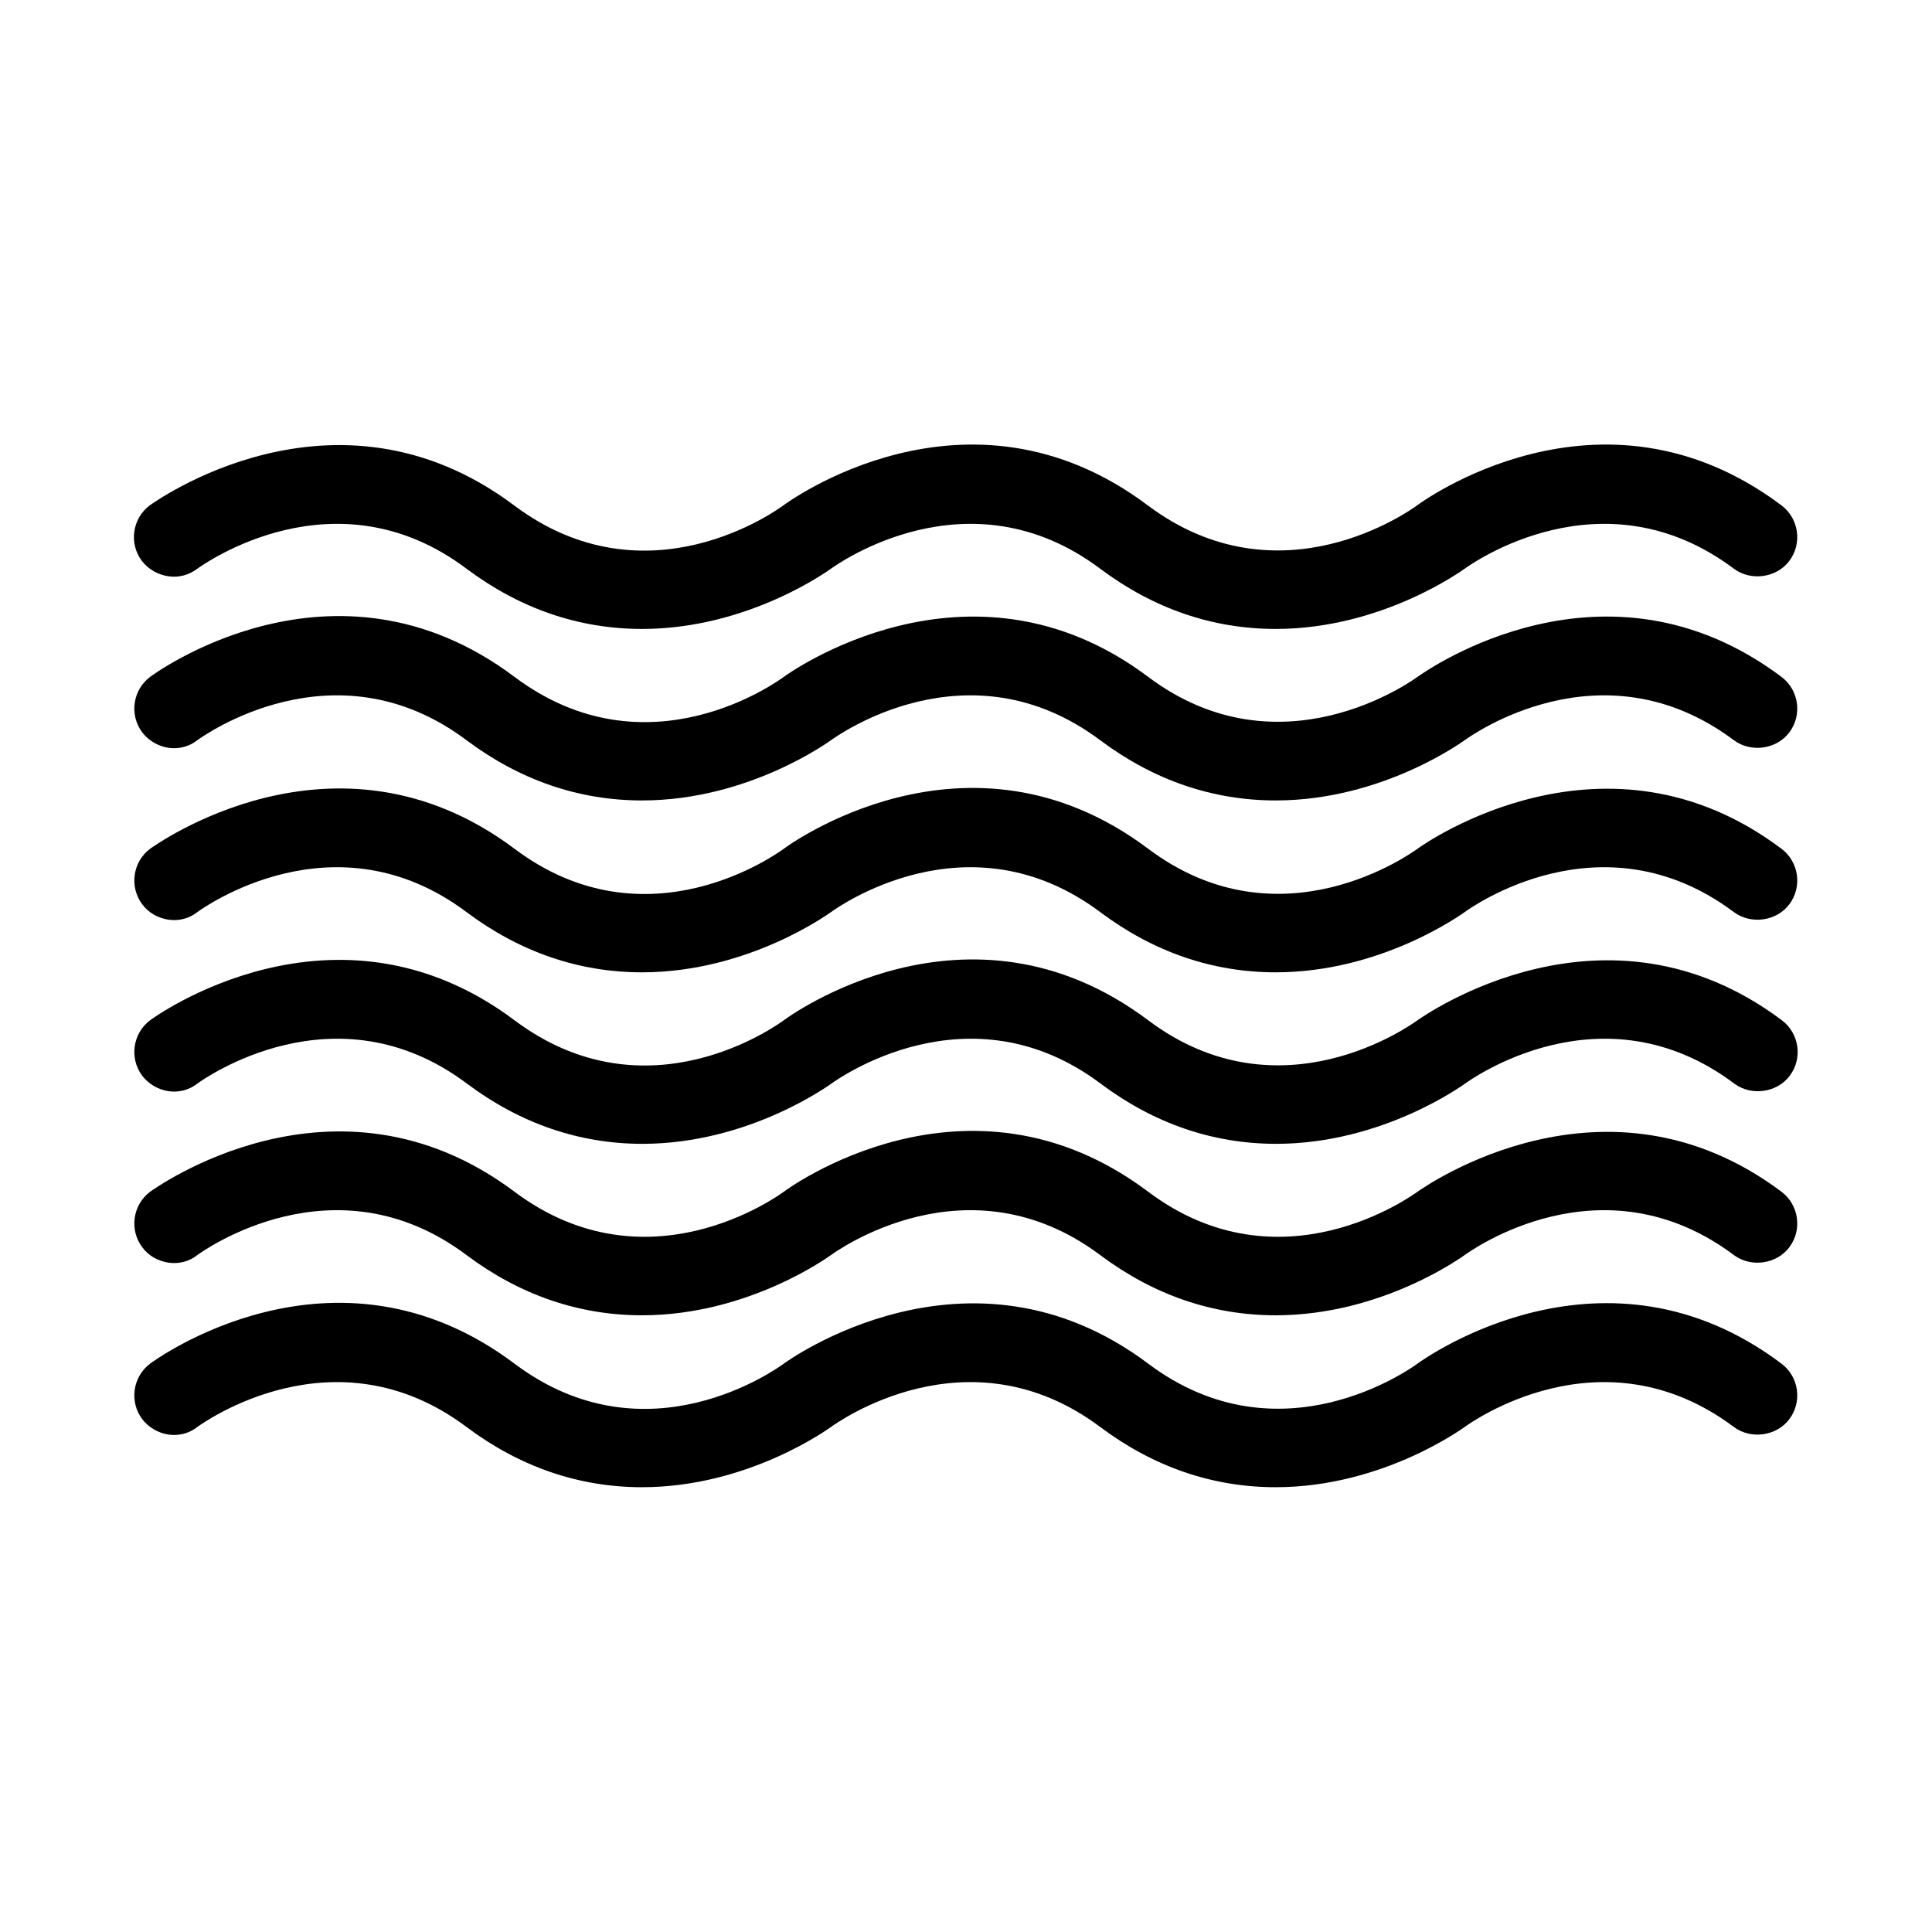
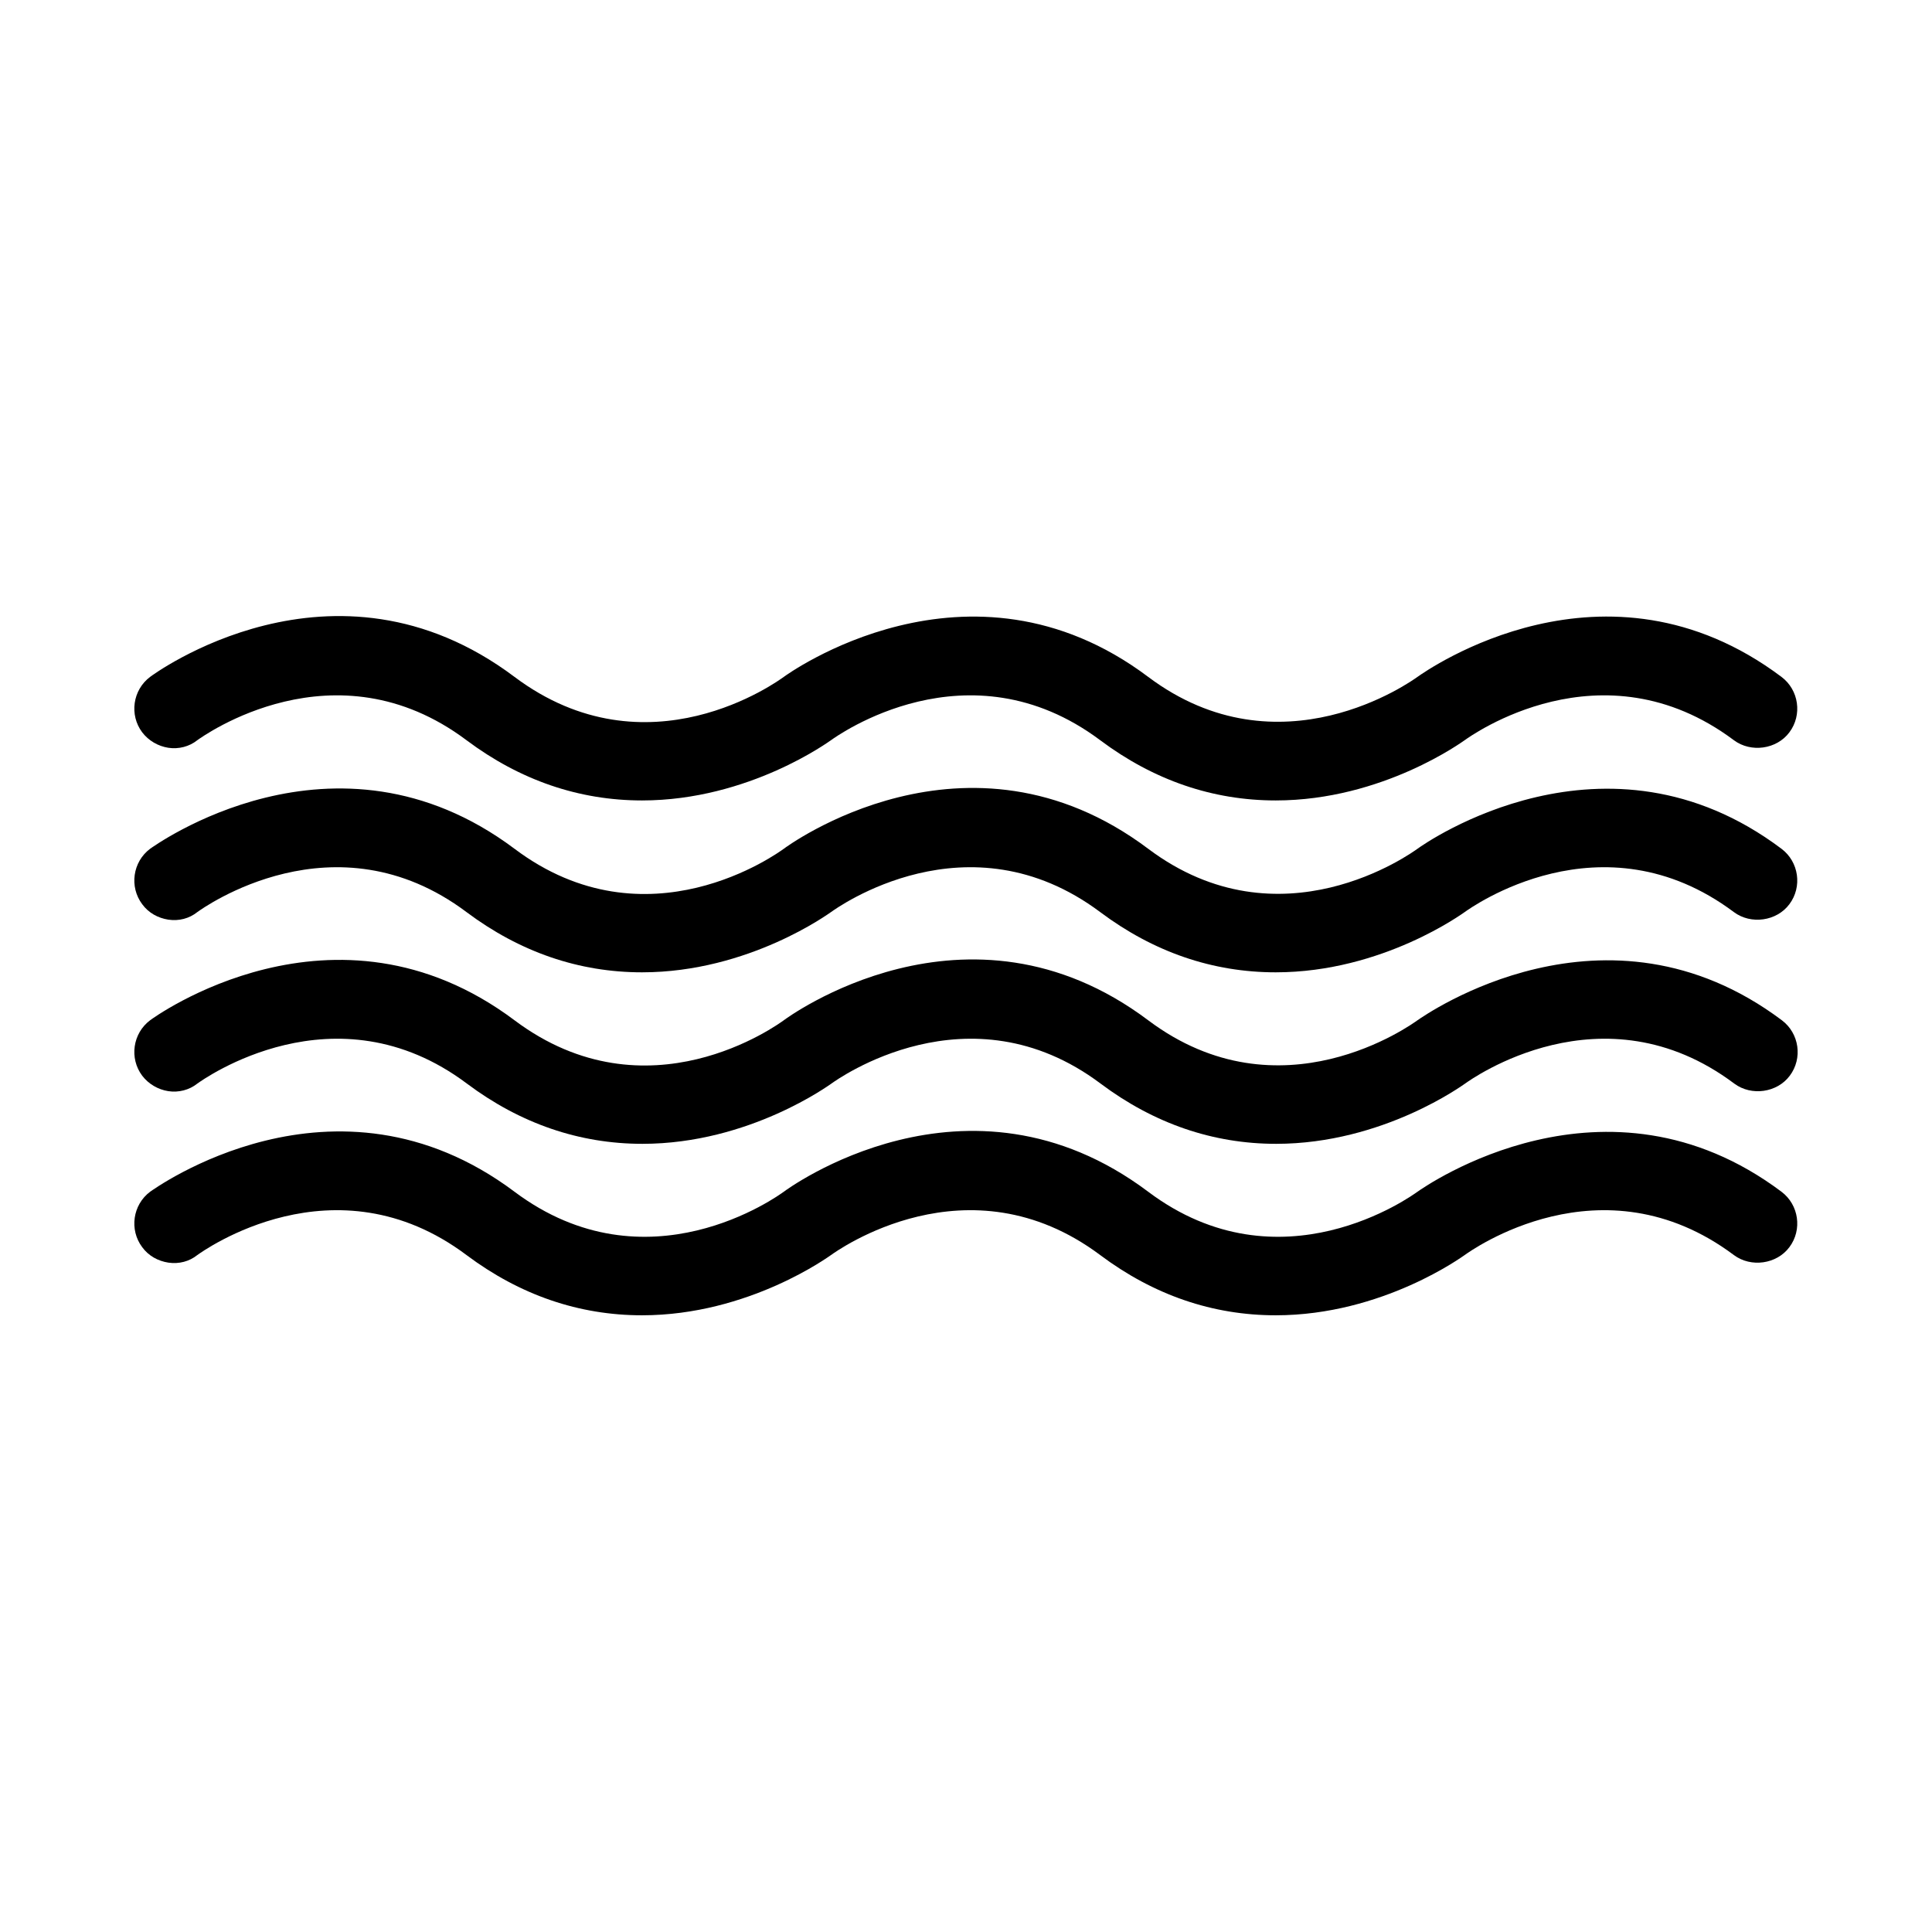
<svg xmlns="http://www.w3.org/2000/svg" fill="#000000" width="800px" height="800px" version="1.1" viewBox="144 144 512 512">
  <g>
-     <path d="m188.61 296.72c2.731 0.418 5.457-0.316 7.66-1.996 1.785-1.258 36.633-26.137 71.371 0 14.168 10.602 29.809 15.953 46.496 15.953 28.445 0 49.855-15.848 50.066-15.953 1.469-1.051 36.422-26.238 71.371 0 14.168 10.602 29.809 15.953 46.496 15.953 28.445 0 49.855-15.848 50.066-15.953 1.469-1.051 36.422-26.238 71.371 0 4.512 3.359 11.336 2.414 14.695-2.098 3.465-4.617 2.519-11.23-2.098-14.695-48.07-36.105-96.145-0.316-96.562 0-1.469 1.051-36.211 26.344-71.371 0-48.07-36.105-96.145-0.316-96.562 0-1.469 1.051-36.105 26.449-71.371 0-47.758-35.793-96.039-0.316-96.562 0-4.617 3.465-5.562 10.078-2.098 14.695 1.781 2.309 4.301 3.672 7.031 4.094z" />
    <path d="m519.65 323.38c-1.469 1.051-36.422 26.238-71.371 0-47.652-35.793-96.145-0.316-96.562 0-1.469 1.051-36.105 26.449-71.371 0-48.07-36.105-96.145-0.316-96.562 0-4.617 3.465-5.562 10.078-2.098 14.695 1.68 2.203 4.199 3.672 6.926 4.094 2.731 0.418 5.562-0.316 7.66-1.996 1.469-1.051 36.422-26.238 71.371 0 14.168 10.602 29.809 15.953 46.496 15.953 28.445 0 49.855-15.848 50.066-15.953 1.469-1.051 36.316-26.238 71.371 0 14.168 10.602 29.809 15.953 46.496 15.953 28.445 0 49.855-15.848 50.066-15.953 1.469-1.051 36.316-26.238 71.371 0 4.512 3.359 11.336 2.414 14.695-2.098 3.465-4.617 2.519-11.23-2.098-14.695-46.703-35.059-93.938-1.785-96.457 0z" />
    <path d="m519.65 368.93c-1.469 1.051-36.316 26.344-71.371 0-48.07-36.105-96.145-0.316-96.562 0-1.469 1.051-36.211 26.449-71.371 0-47.758-35.793-96.039-0.316-96.562 0-4.617 3.465-5.562 10.078-2.098 14.695 1.68 2.309 4.199 3.672 6.926 4.094 2.832 0.418 5.562-0.316 7.66-1.996 1.469-1.051 36.422-26.238 71.371 0 14.168 10.602 29.809 15.953 46.496 15.953 28.445 0 49.855-15.848 50.066-15.953 1.469-1.051 36.316-26.238 71.371 0 14.168 10.602 29.809 15.953 46.496 15.953 28.445 0 49.855-15.848 50.066-15.953 1.469-1.051 36.316-26.238 71.371 0 4.512 3.359 11.336 2.414 14.695-2.098 3.465-4.617 2.519-11.23-2.098-14.695-46.602-35.055-94.461-1.469-96.457 0z" />
    <path d="m519.65 414.38c-1.469 1.051-36.316 26.344-71.371 0-48.07-36.105-96.145-0.316-96.562 0-1.469 1.051-36.105 26.449-71.371 0-47.758-35.793-96.039-0.418-96.562 0-4.617 3.465-5.562 10.078-2.098 14.695 1.68 2.203 4.199 3.672 6.926 4.094 2.731 0.418 5.562-0.316 7.66-1.996 1.469-1.051 36.527-26.238 71.477 0 14.168 10.602 29.809 15.953 46.496 15.953 28.445 0 49.855-15.848 50.066-15.953 1.469-1.051 36.422-26.238 71.371 0 14.168 10.602 29.809 15.953 46.496 15.953 28.445 0 49.855-15.848 50.066-15.953 1.469-1.051 36.422-26.238 71.371 0 4.512 3.359 11.336 2.414 14.695-2.098 3.465-4.617 2.519-11.23-2.098-14.695-46.707-35.059-94.566-1.367-96.562 0z" />
    <path d="m519.65 459.82c-1.469 1.051-36.316 26.344-71.371 0-48.07-36.105-96.145-0.316-96.562 0-1.469 1.051-36.211 26.344-71.371 0-47.758-35.793-96.039-0.316-96.562 0-4.617 3.465-5.562 10.078-2.098 14.695 1.68 2.309 4.199 3.672 6.926 4.094 2.832 0.418 5.562-0.316 7.66-1.996 1.469-1.051 36.422-26.238 71.371 0 14.168 10.602 29.809 15.953 46.496 15.953 28.445 0 49.855-15.848 50.066-15.953 1.469-1.051 36.316-26.238 71.371 0 14.168 10.602 29.809 15.953 46.496 15.953 28.445 0 49.855-15.848 50.066-15.953 1.469-1.051 36.316-26.238 71.371 0 4.512 3.359 11.336 2.414 14.695-2.098 3.465-4.617 2.519-11.23-2.098-14.695-46.602-34.949-94.355-1.469-96.457 0z" />
-     <path d="m519.65 505.38c-1.469 1.051-36.316 26.344-71.371 0-47.652-35.793-96.145-0.316-96.562 0-1.469 1.051-36.211 26.449-71.371 0-48.07-36.105-96.145-0.316-96.562 0-4.617 3.465-5.562 10.078-2.098 14.695 1.68 2.203 4.199 3.672 6.926 4.094 2.731 0.418 5.562-0.316 7.66-1.996 1.469-1.051 36.422-26.238 71.371 0 14.168 10.602 29.809 15.953 46.496 15.953 28.445 0 49.855-15.848 50.066-15.953 1.469-1.051 36.316-26.238 71.371 0 14.168 10.602 29.809 15.953 46.496 15.953 28.445 0 49.855-15.848 50.066-15.953 1.469-1.051 36.316-26.238 71.371 0 4.512 3.359 11.336 2.414 14.695-2.098 3.465-4.617 2.519-11.23-2.098-14.695-46.703-35.16-94.043-1.785-96.457 0z" />
  </g>
</svg>